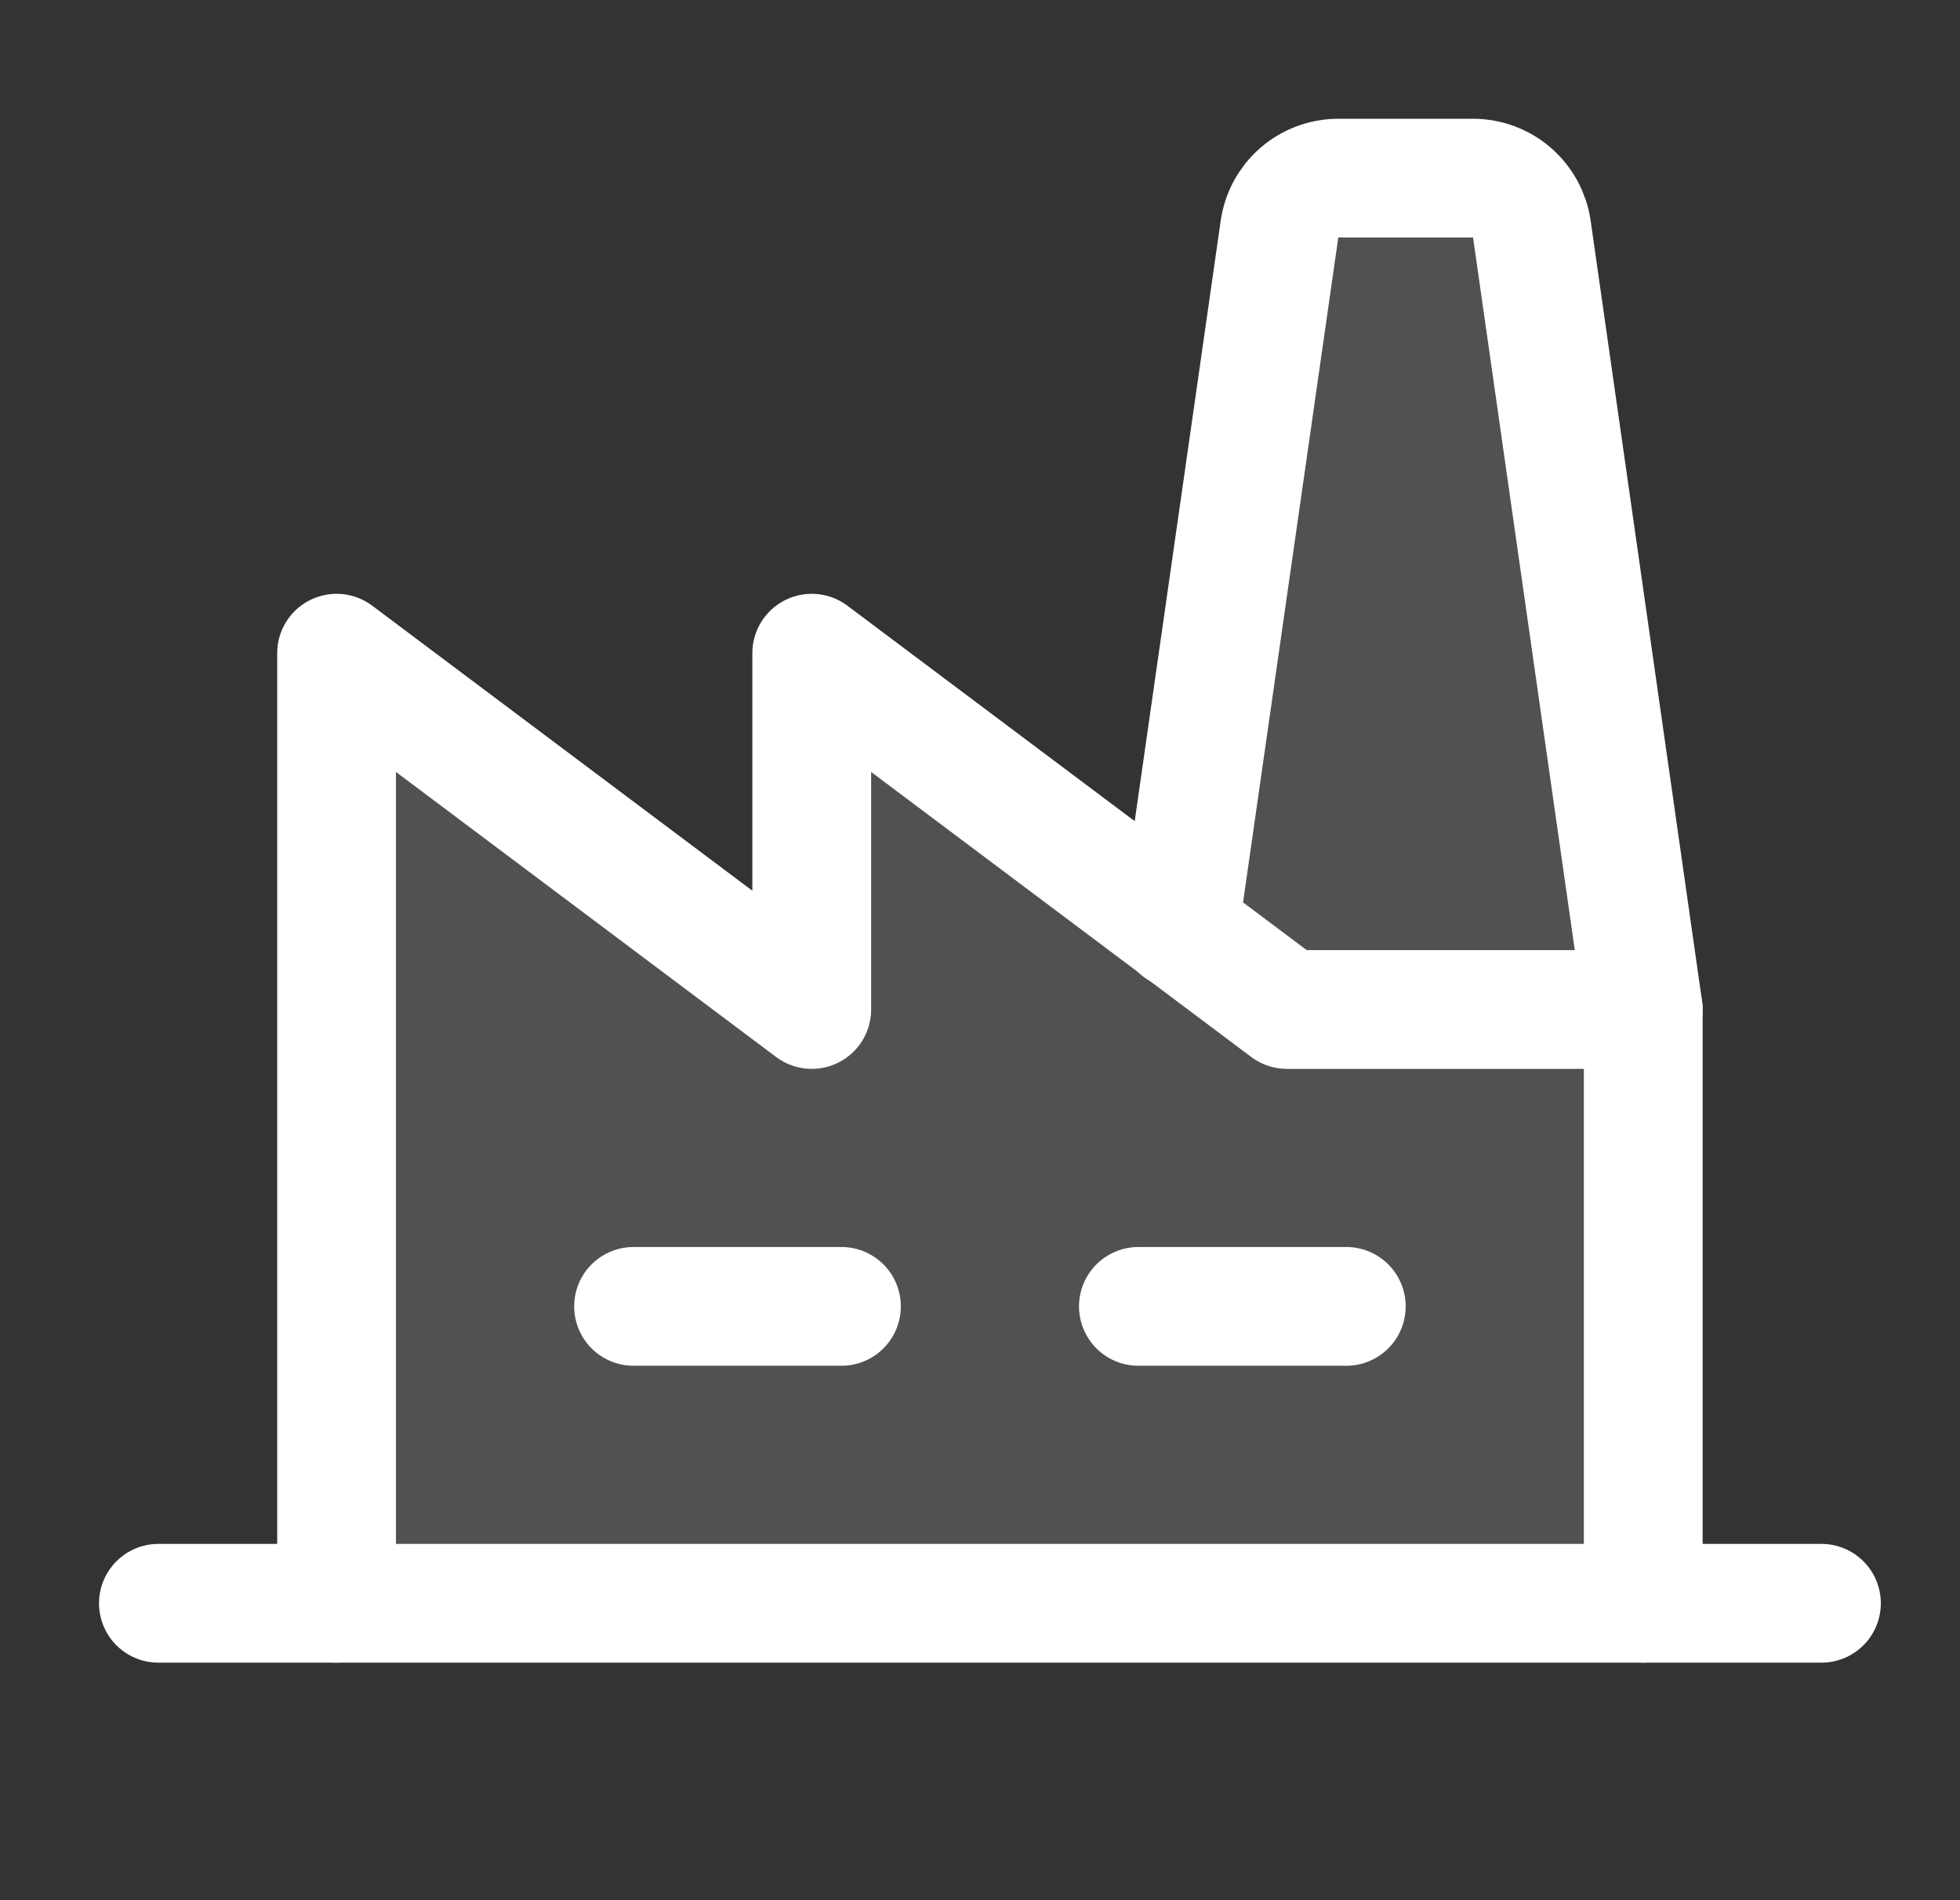
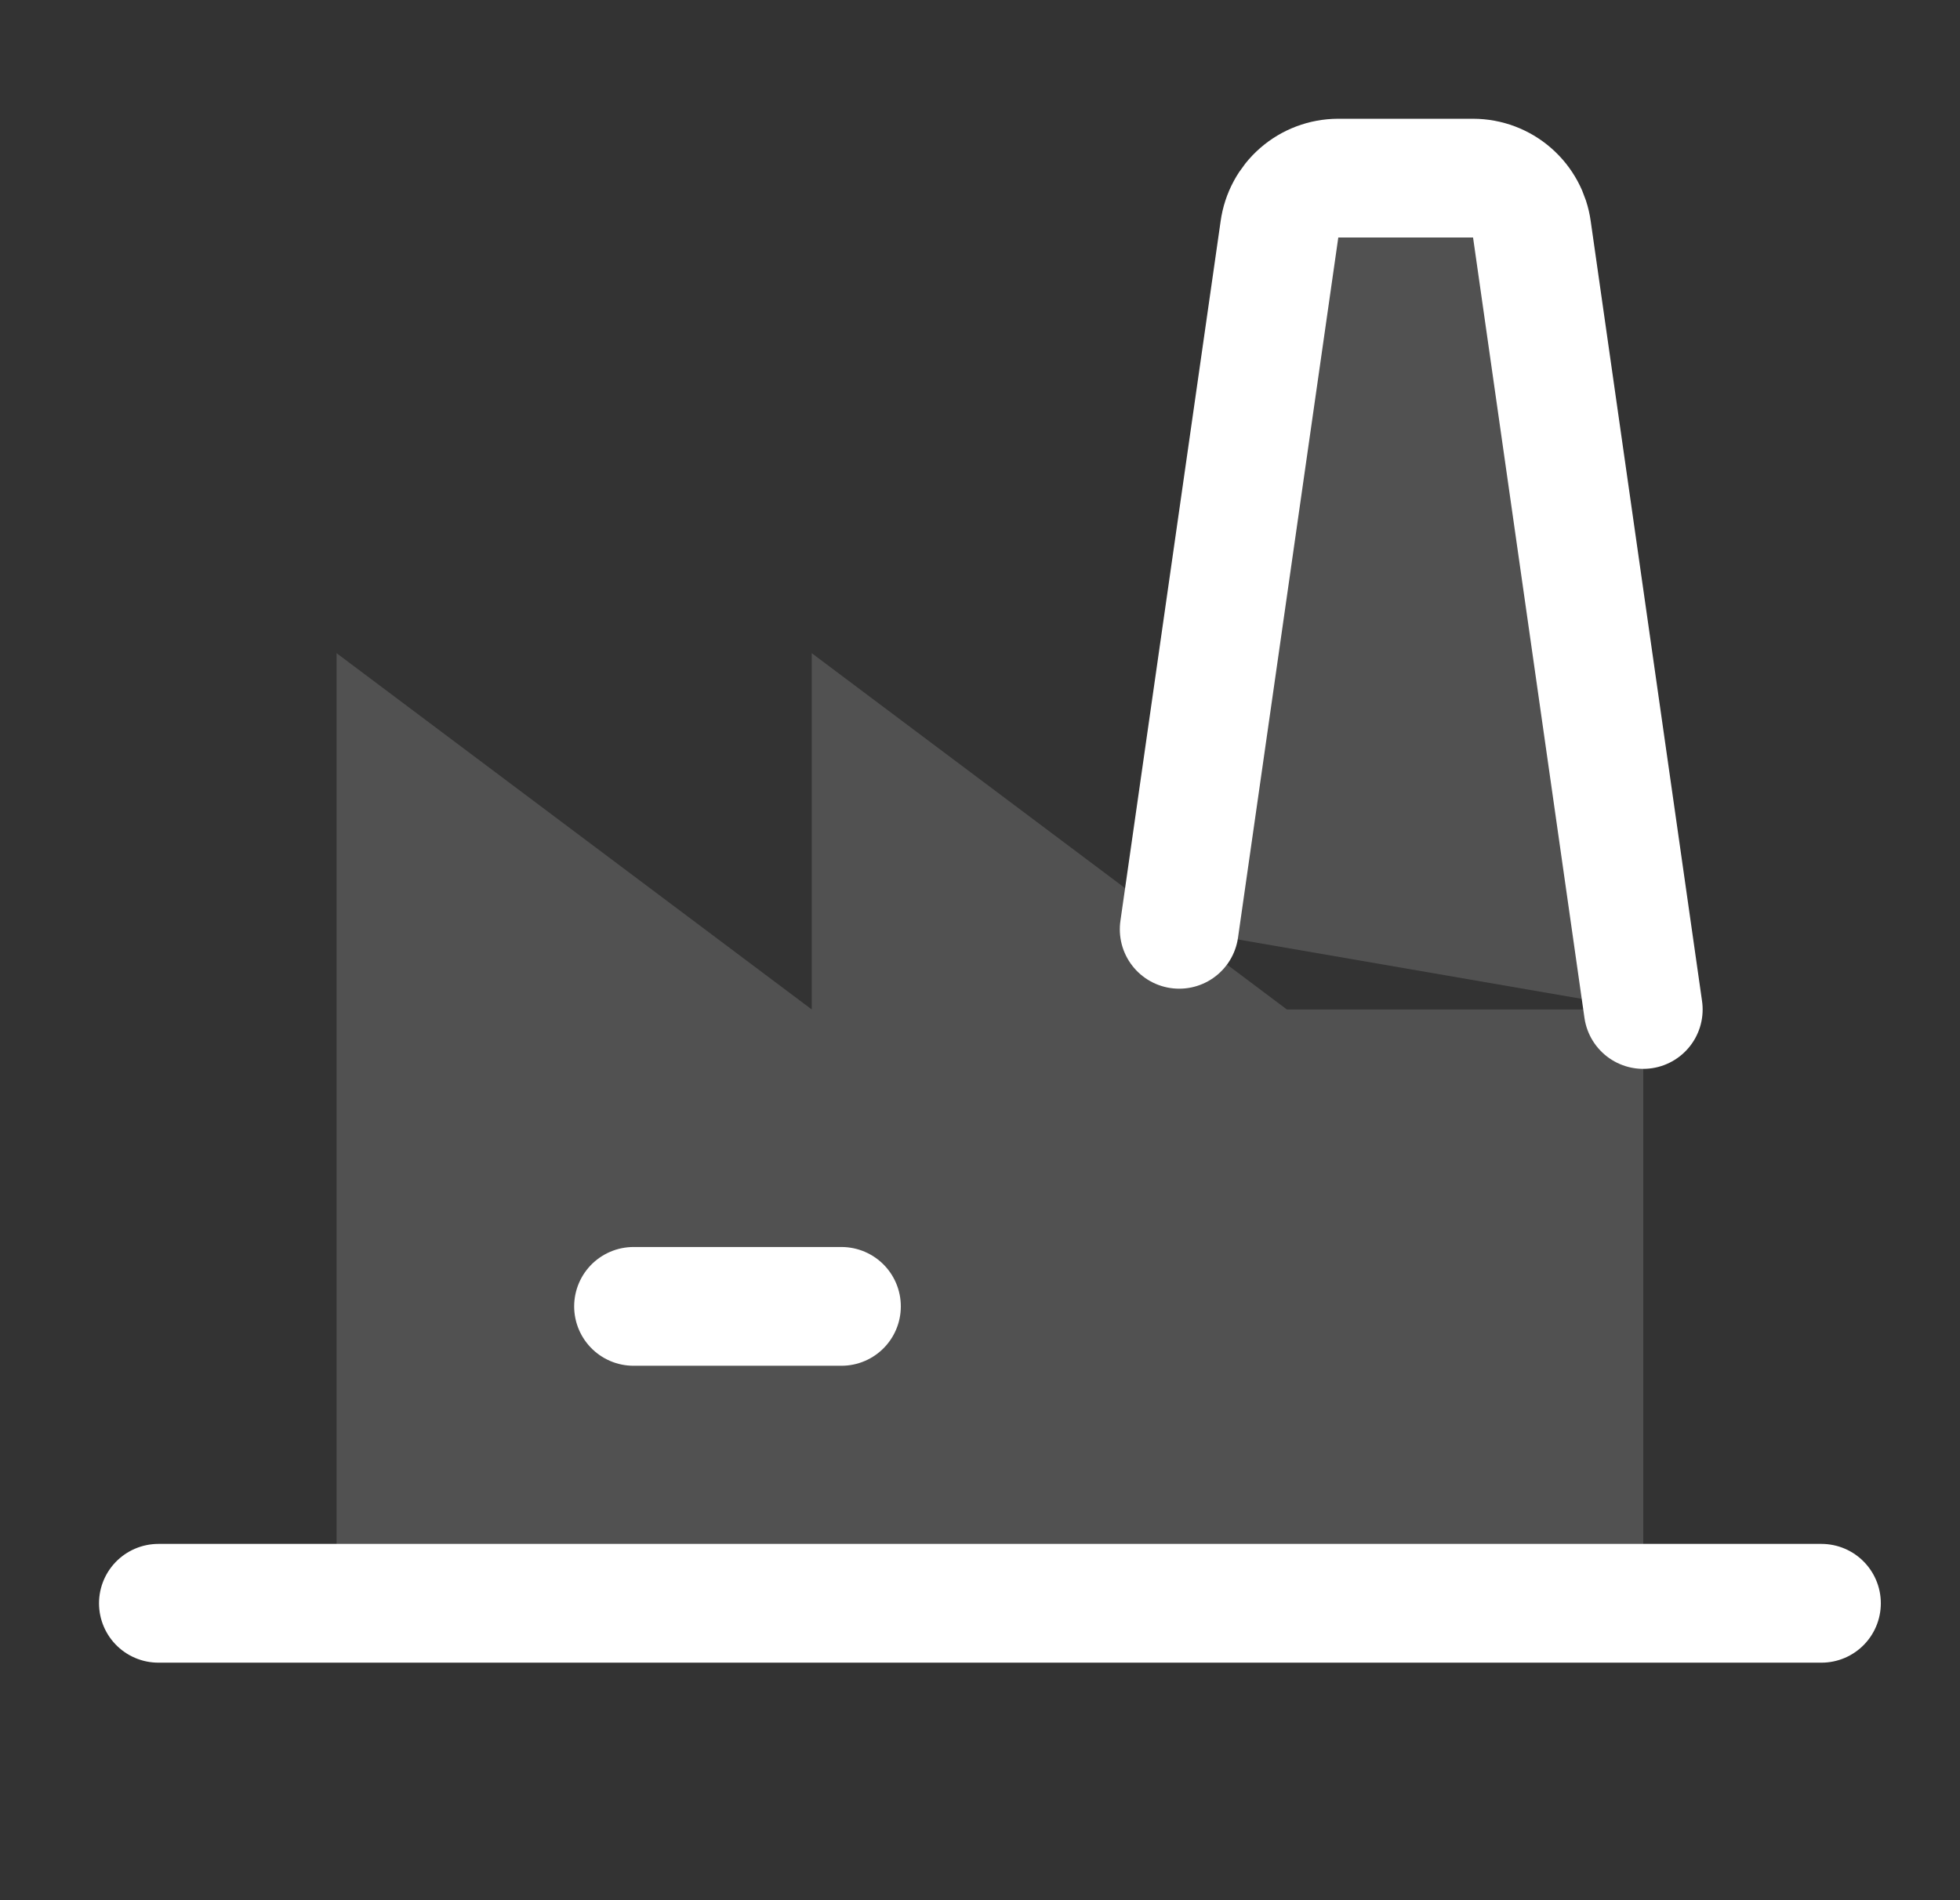
<svg xmlns="http://www.w3.org/2000/svg" width="33" height="32" viewBox="0 0 33 32" fill="none">
  <rect x="0" y="0" width="33" height="32" fill="#333333" stroke="none" />
  <path d="M27.667 27V17H21.667L13.667 11V17L5.667 11V27" fill="white" fill-opacity="0.15" />
-   <path d="M27.667 27V17H21.667L13.667 11V17L5.667 11V27" stroke="white" stroke-width="2" stroke-linecap="round" stroke-linejoin="round" />
  <path d="M10.667 22H14.167" stroke="white" stroke-width="2" stroke-linecap="round" stroke-linejoin="round" />
-   <path d="M19.167 22H22.667" stroke="white" stroke-width="2" stroke-linecap="round" stroke-linejoin="round" />
  <path d="M2.667 27H30.667" stroke="white" stroke-width="2" stroke-linecap="round" stroke-linejoin="round" />
-   <path d="M27.667 17L25.792 3.862C25.759 3.624 25.64 3.405 25.459 3.247C25.277 3.088 25.045 3.001 24.804 3H22.529C22.288 3.001 22.056 3.088 21.874 3.247C21.693 3.405 21.575 3.624 21.542 3.862L19.854 15.65" fill="white" fill-opacity="0.15" />
+   <path d="M27.667 17C25.759 3.624 25.64 3.405 25.459 3.247C25.277 3.088 25.045 3.001 24.804 3H22.529C22.288 3.001 22.056 3.088 21.874 3.247C21.693 3.405 21.575 3.624 21.542 3.862L19.854 15.65" fill="white" fill-opacity="0.15" />
  <path d="M27.667 17L25.792 3.862C25.759 3.624 25.64 3.405 25.459 3.247C25.277 3.088 25.045 3.001 24.804 3H22.529C22.288 3.001 22.056 3.088 21.874 3.247C21.693 3.405 21.575 3.624 21.542 3.862L19.854 15.65" stroke="white" stroke-width="2" stroke-linecap="round" stroke-linejoin="round" />
</svg>